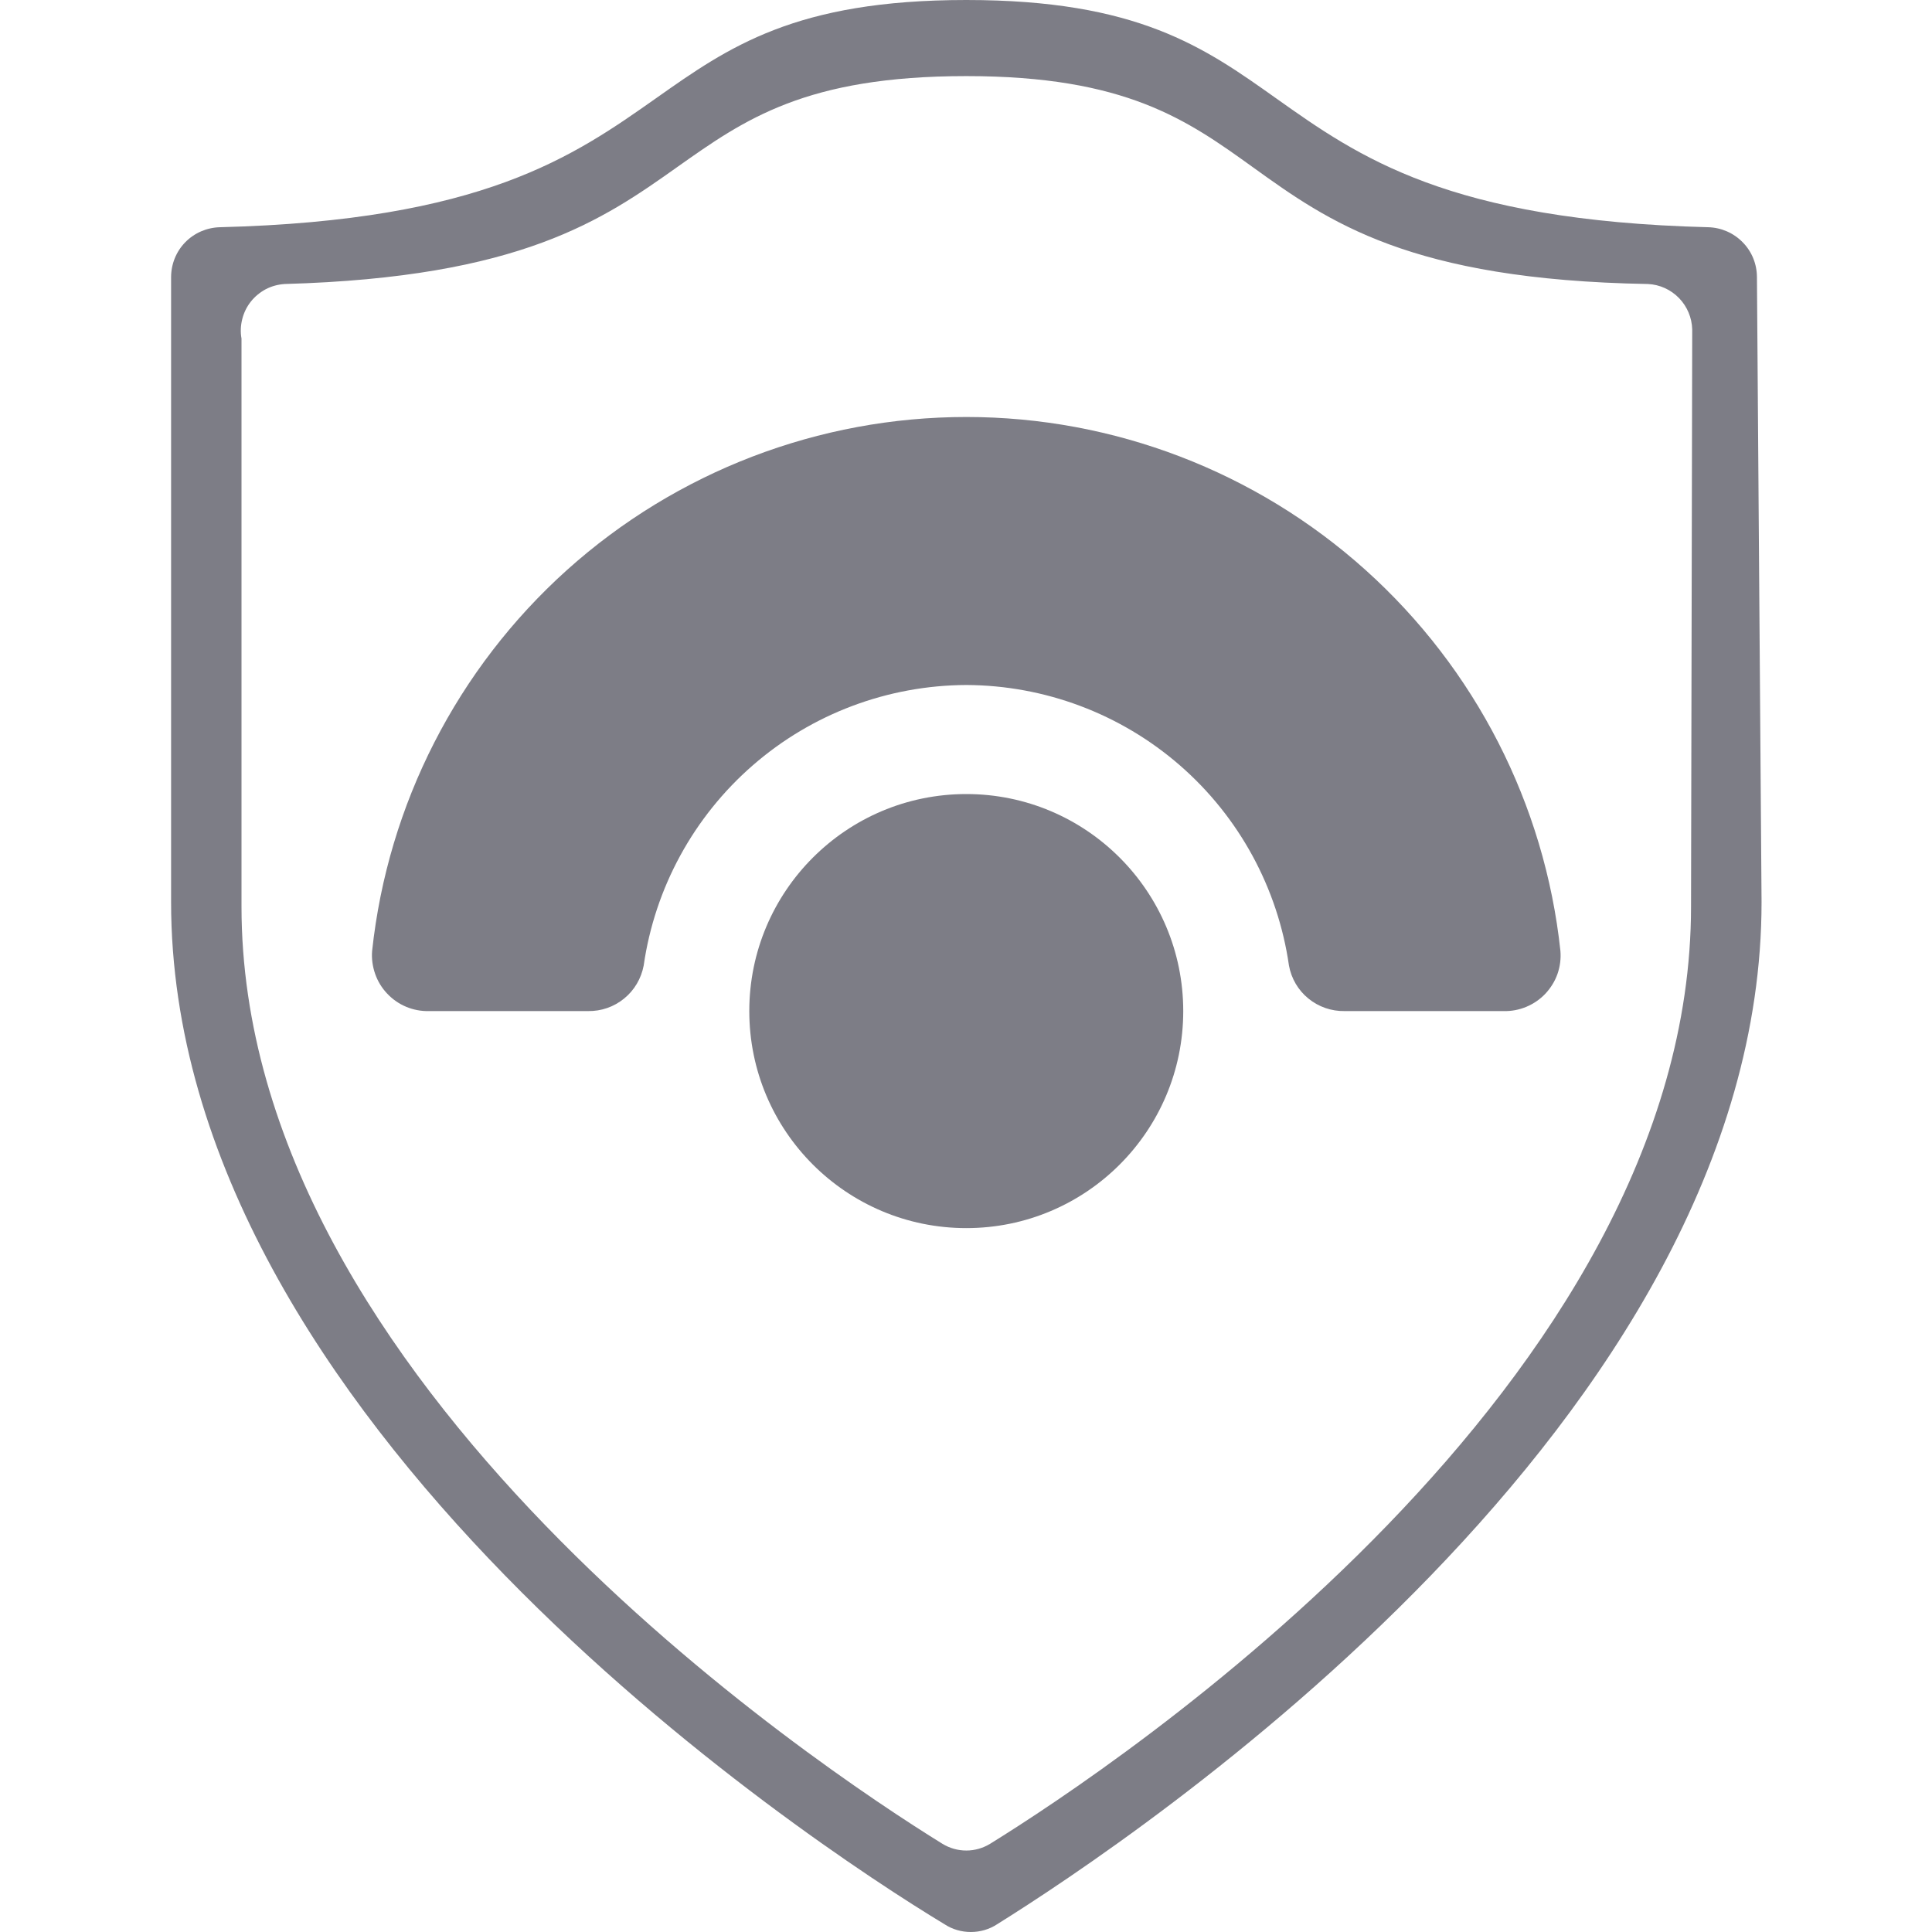
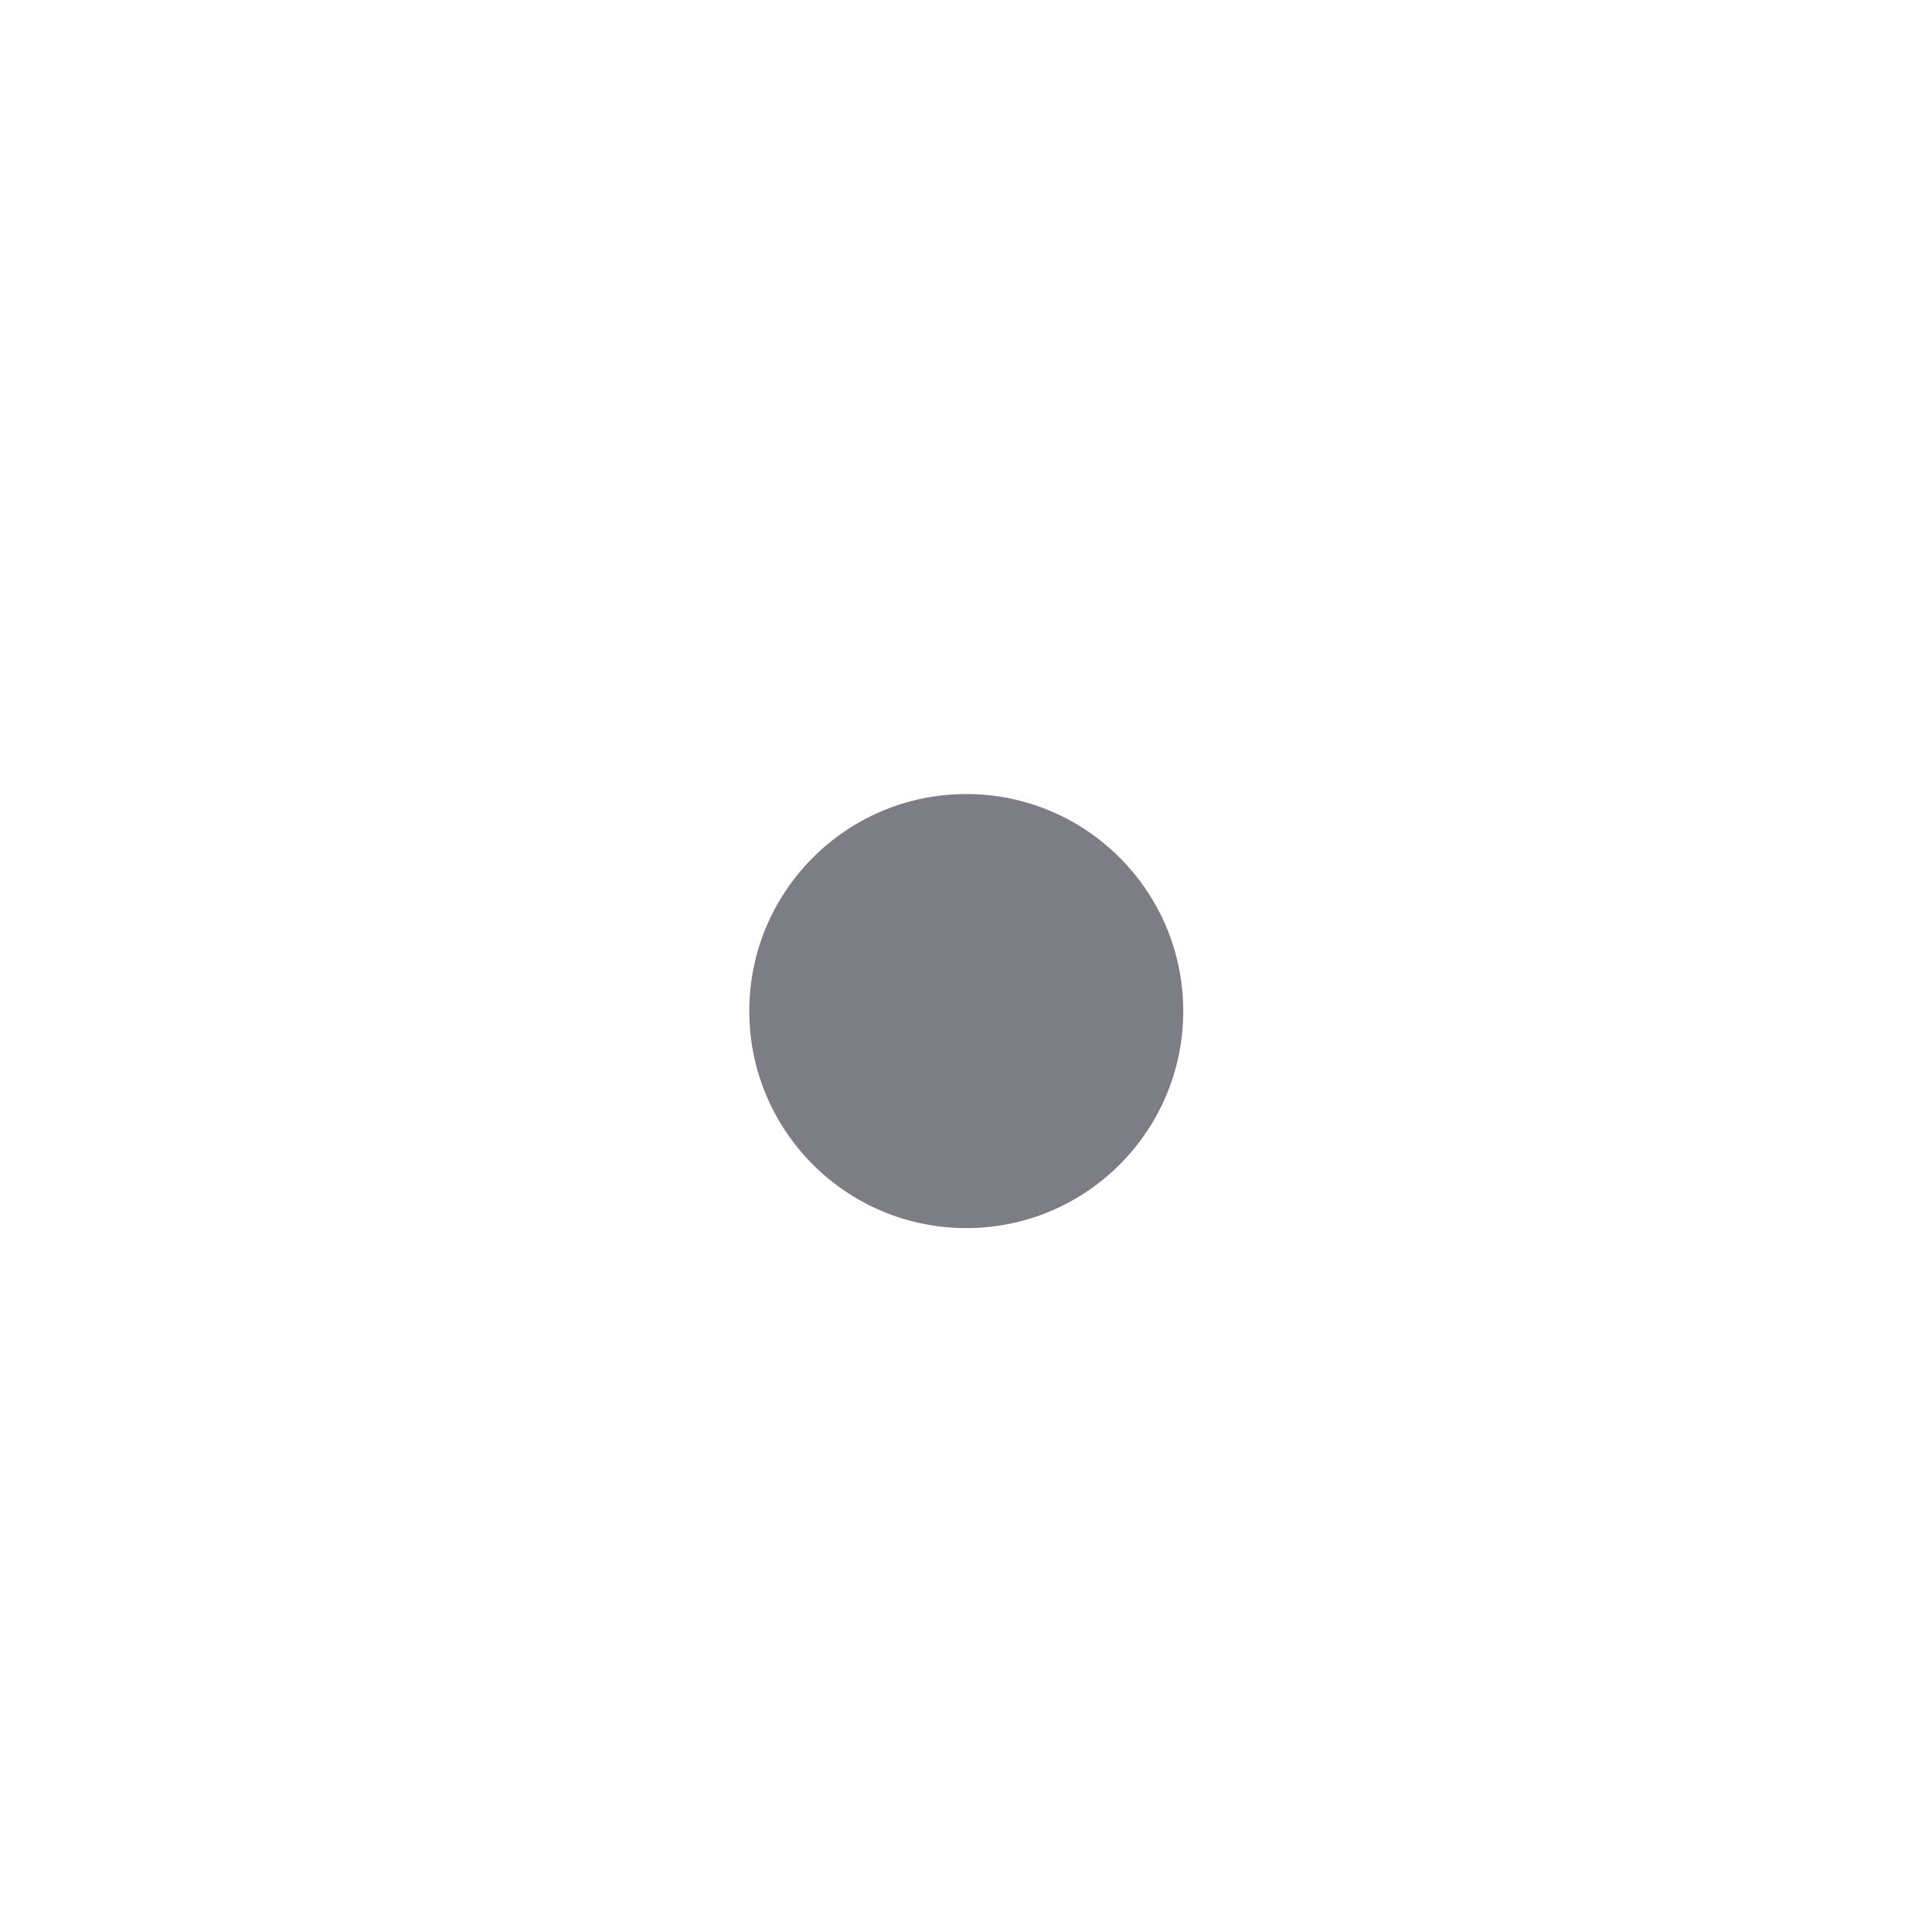
<svg xmlns="http://www.w3.org/2000/svg" width="18" height="18" viewBox="0 0 18 18" fill="none">
-   <path fill-rule="evenodd" clip-rule="evenodd" d="M16.412 8.404C16.412 13.241 10.559 17.136 9.288 17.929C9.216 17.976 9.131 18 9.045 18C8.959 18 8.874 17.976 8.802 17.929C7.489 17.136 1.594 13.23 1.594 8.404V2.583C1.594 2.461 1.641 2.344 1.726 2.257C1.811 2.17 1.927 2.12 2.049 2.117C4.496 2.055 5.342 1.458 6.114 0.914C6.79 0.437 7.41 0 9.003 0C10.599 0 11.218 0.439 11.892 0.918C12.658 1.461 13.495 2.055 15.914 2.117C16.036 2.12 16.151 2.17 16.236 2.257C16.322 2.344 16.369 2.461 16.369 2.583L16.412 8.404ZM15.755 8.446C15.755 12.891 10.389 16.458 9.225 17.178C9.158 17.219 9.081 17.241 9.003 17.241C8.924 17.241 8.847 17.219 8.78 17.178C7.616 16.458 2.25 12.891 2.25 8.446V3.154C2.239 3.094 2.242 3.032 2.257 2.973C2.272 2.913 2.299 2.858 2.337 2.81C2.375 2.762 2.423 2.723 2.477 2.694C2.531 2.666 2.591 2.65 2.652 2.646C4.858 2.584 5.619 2.046 6.316 1.552C6.937 1.113 7.507 0.709 9.003 0.709C10.491 0.709 11.061 1.118 11.677 1.561C12.375 2.063 13.132 2.607 15.353 2.646C15.463 2.651 15.566 2.698 15.643 2.777C15.719 2.855 15.763 2.96 15.766 3.069L15.755 8.446ZM10.992 7.13C10.44 6.65 9.734 6.385 9.003 6.382C8.271 6.385 7.565 6.65 7.014 7.13C6.462 7.61 6.101 8.273 5.997 8.996C5.974 9.117 5.91 9.226 5.815 9.303C5.72 9.381 5.601 9.422 5.478 9.42H3.996C3.924 9.422 3.851 9.408 3.784 9.38C3.717 9.352 3.657 9.31 3.607 9.257C3.557 9.204 3.519 9.142 3.495 9.073C3.471 9.004 3.461 8.931 3.467 8.859C3.614 7.493 4.26 6.23 5.282 5.311C6.304 4.393 7.629 3.885 9.003 3.885C10.376 3.885 11.702 4.393 12.723 5.311C13.745 6.23 14.392 7.493 14.538 8.859C14.544 8.931 14.535 9.004 14.511 9.073C14.487 9.142 14.448 9.204 14.399 9.257C14.349 9.31 14.288 9.352 14.221 9.38C14.154 9.408 14.082 9.422 14.009 9.42H12.527C12.405 9.422 12.285 9.381 12.19 9.303C12.095 9.226 12.031 9.117 12.009 8.996C11.905 8.273 11.544 7.61 10.992 7.13Z" fill="#7D7D86" />
  <path d="M9.003 11.442C10.119 11.442 11.024 10.537 11.024 9.42C11.024 8.304 10.119 7.398 9.003 7.398C7.886 7.398 6.981 8.304 6.981 9.42C6.981 10.537 7.886 11.442 9.003 11.442Z" fill="#7D7D86" />
</svg>